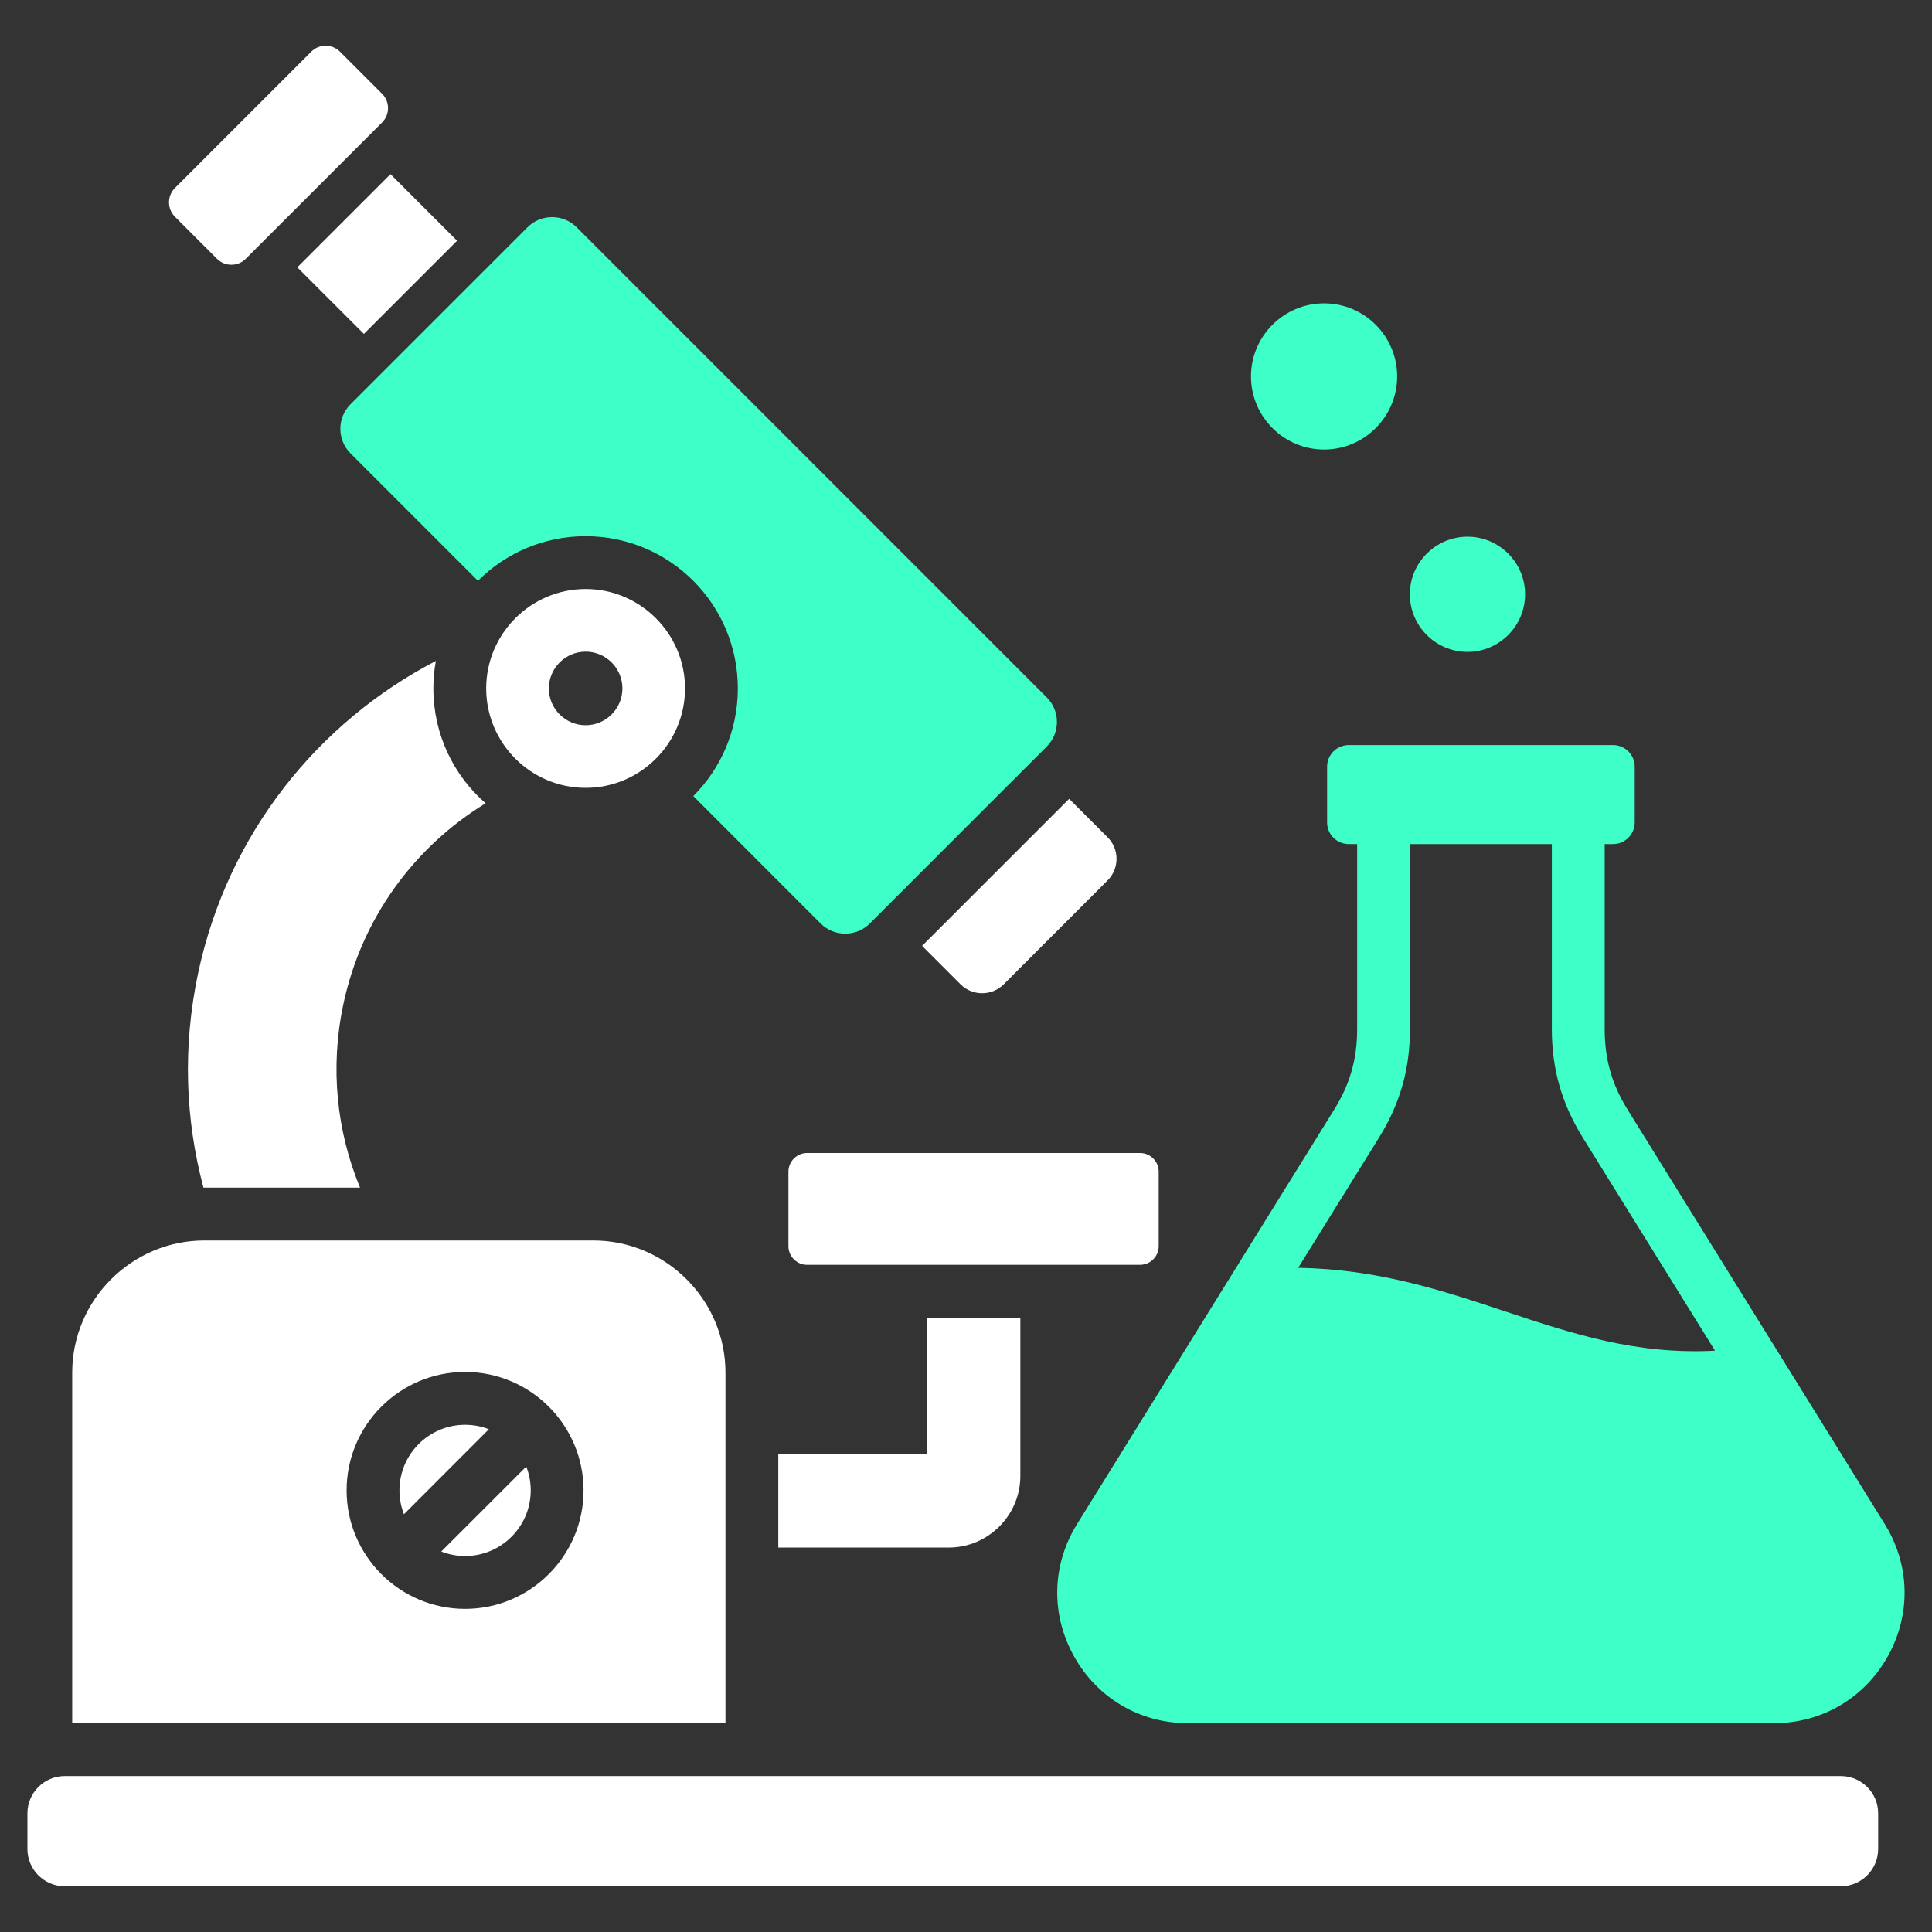
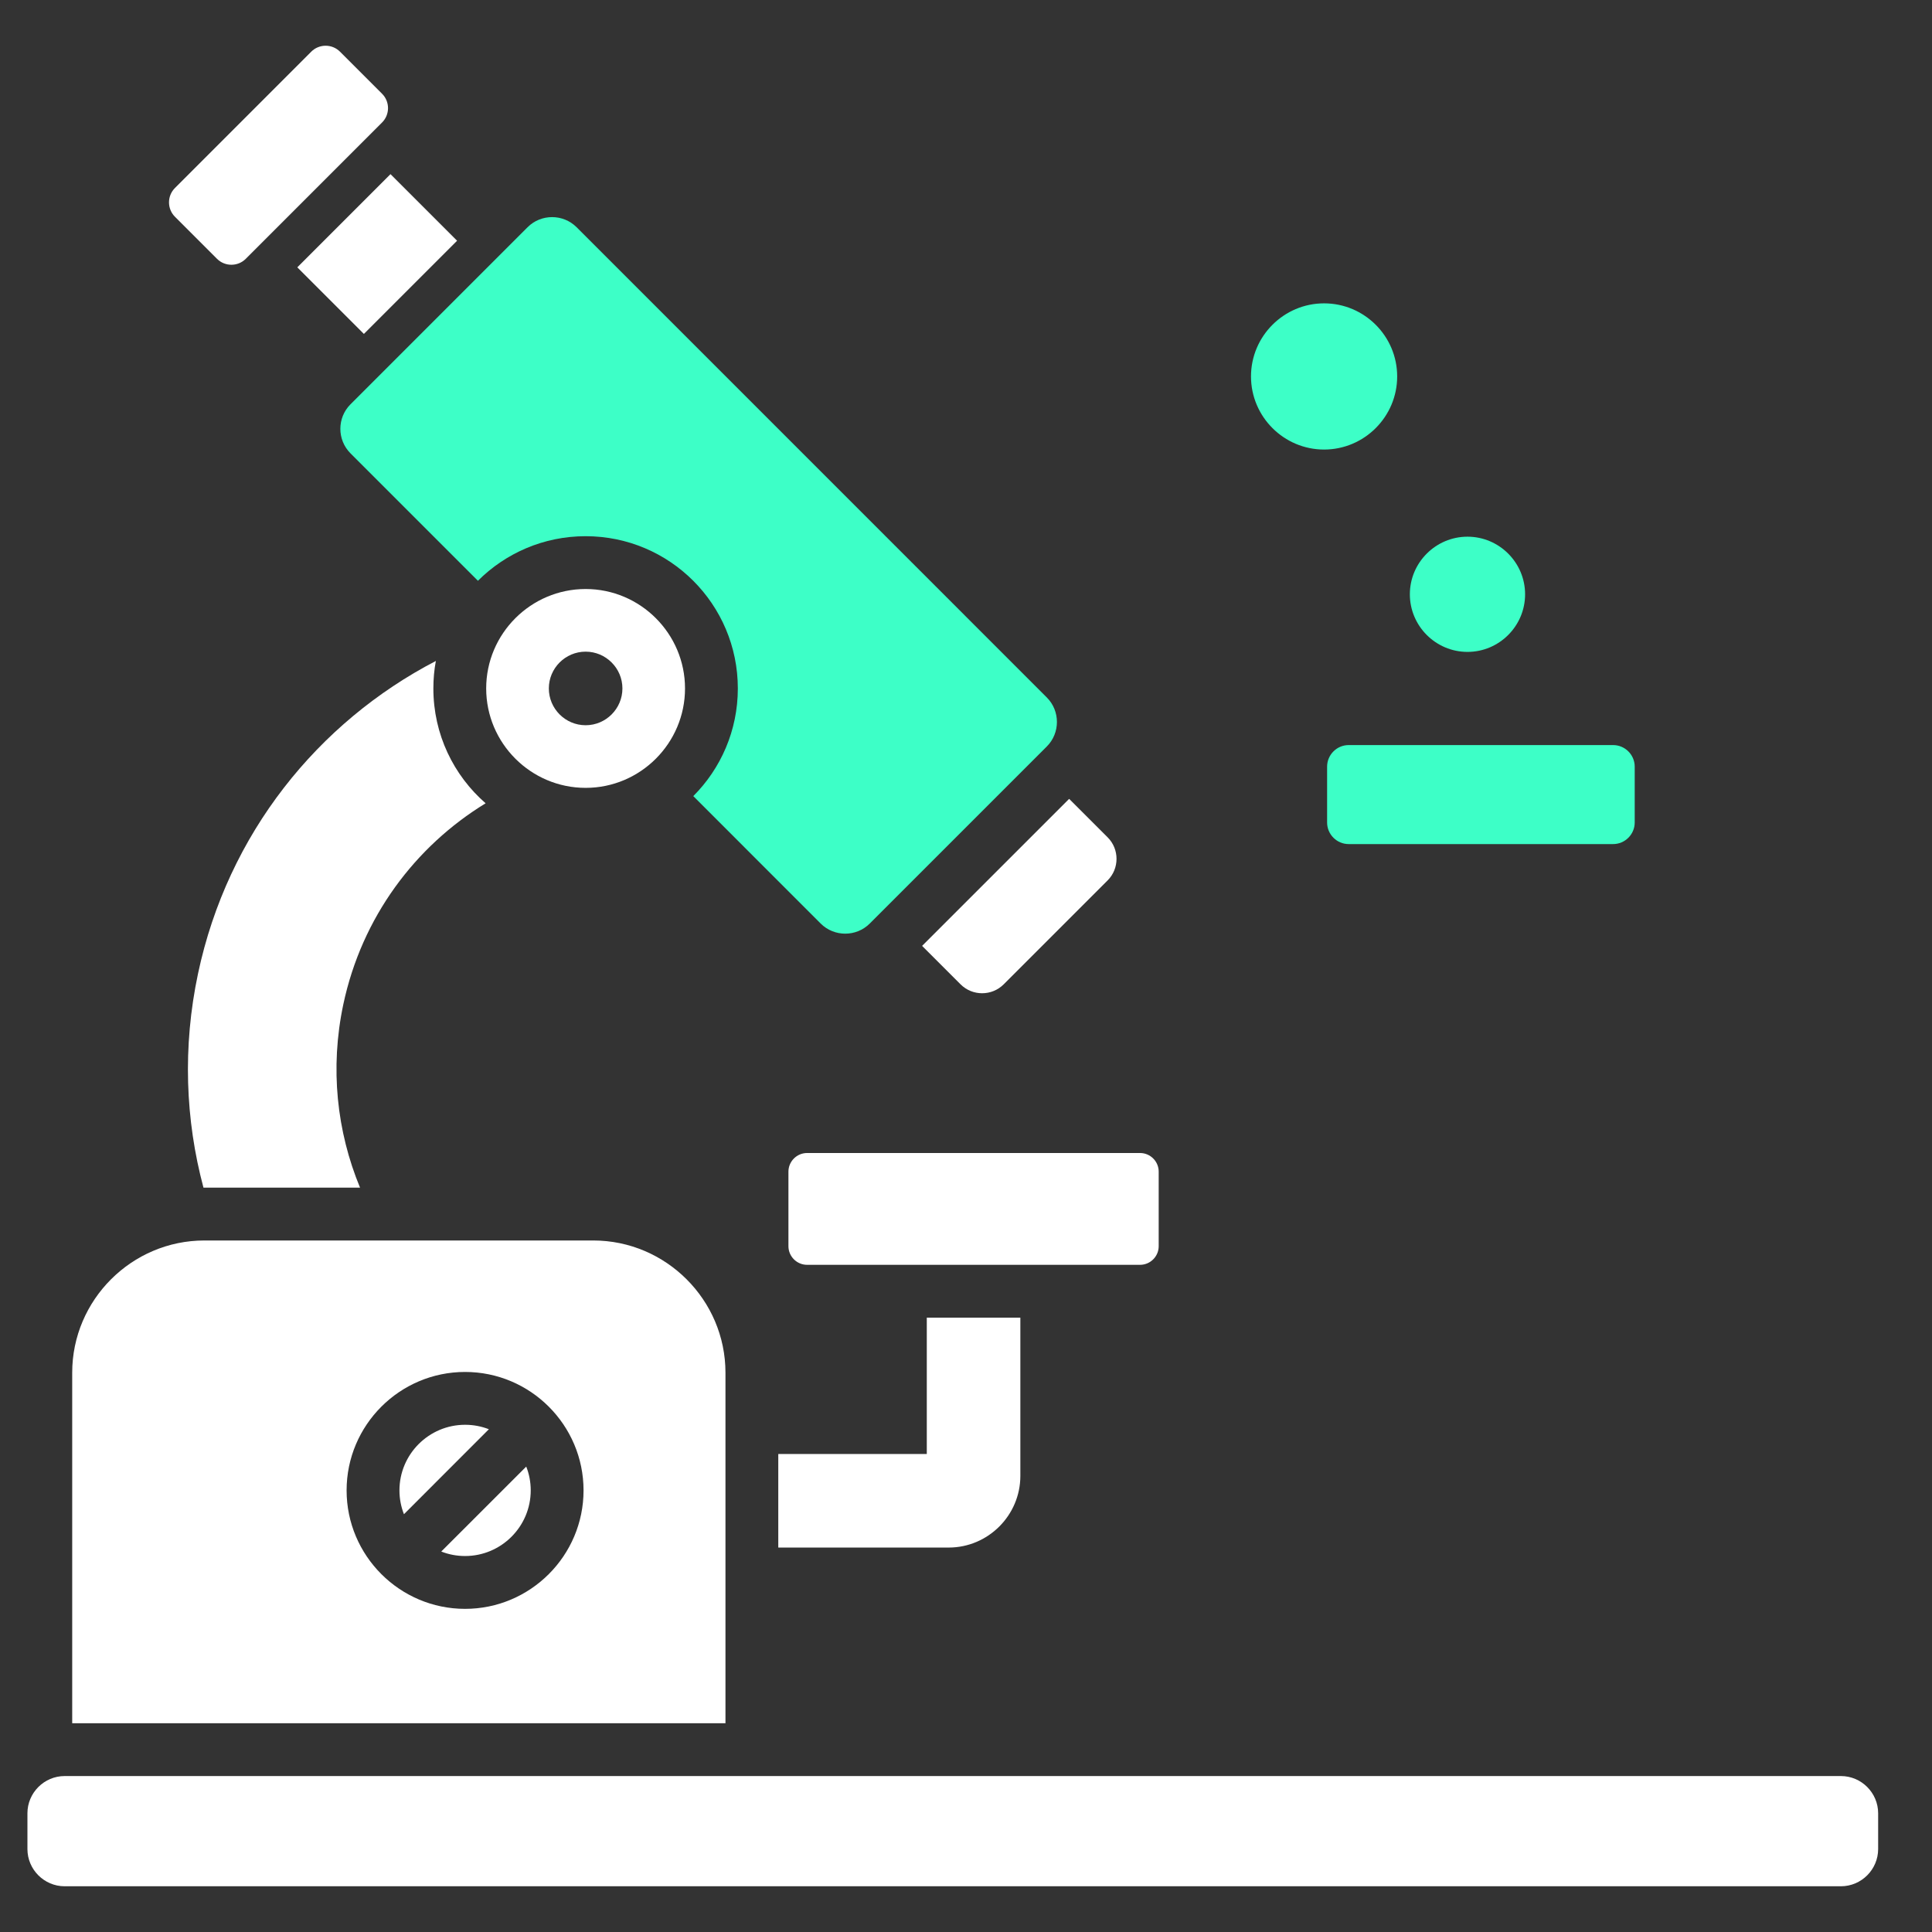
<svg xmlns="http://www.w3.org/2000/svg" width="142" height="142" viewBox="0 0 142 142" fill="none">
  <rect x="0" y="0" width="142" height="142" fill="#333333" stroke="none" />
  <g clip-path="url(#clip0_6137_72386)">
-     <path fill-rule="evenodd" clip-rule="evenodd" d="M87.313 126.655C83.783 126.655 80.648 124.813 78.935 121.729C77.22 118.648 77.3 115.014 79.167 112.011L98.051 81.572C99.227 79.683 99.749 77.848 99.749 75.624V61.078H103.631V75.624C103.631 78.571 102.908 81.115 101.352 83.62L95.416 93.184C101.263 93.274 106.023 94.854 110.649 96.394C115.561 98.024 120.241 99.58 126.052 99.275L116.337 83.619C114.784 81.115 114.057 78.571 114.057 75.624V61.077H117.942V75.624C117.942 77.848 118.461 79.683 119.635 81.572L138.525 112.01C139.282 113.228 139.744 114.551 139.914 115.901C139.919 115.955 139.924 116.004 139.93 116.058C139.936 116.11 139.942 116.159 139.947 116.213C139.95 116.265 139.955 116.318 139.958 116.368V116.371C139.963 116.421 139.966 116.473 139.969 116.526C140.075 118.339 139.645 120.137 138.755 121.729C137.04 124.813 133.907 126.654 130.376 126.654L87.313 126.655Z" fill="#3DFFC7" />
    <path fill-rule="evenodd" clip-rule="evenodd" d="M107.859 47.914C110.19 47.914 112.093 46.013 112.093 43.68C112.093 41.348 110.19 39.446 107.859 39.446C105.528 39.446 103.623 41.348 103.623 43.68C103.623 46.013 105.526 47.914 107.859 47.914Z" fill="#3DFFC7" />
    <path fill-rule="evenodd" clip-rule="evenodd" d="M97.319 33.041C100.278 33.041 102.691 30.627 102.691 27.668C102.691 24.708 100.278 22.296 97.319 22.296C94.36 22.296 91.947 24.708 91.947 27.668C91.947 30.627 94.36 33.041 97.319 33.041Z" fill="#3DFFC7" />
    <path fill-rule="evenodd" clip-rule="evenodd" d="M99.125 54.762H118.563C119.436 54.762 120.15 55.476 120.15 56.349V60.453C120.15 61.326 119.436 62.039 118.563 62.039H99.125C98.254 62.039 97.541 61.326 97.541 60.453V56.349C97.541 55.476 98.254 54.762 99.125 54.762Z" fill="#3DFFC7" />
    <path d="M21.852 19.649L28.701 12.8L33.595 17.694L26.746 24.543L21.852 19.649Z" fill="white" />
    <path fill-rule="evenodd" clip-rule="evenodd" d="M14.955 87.292C13.621 82.307 13.412 76.941 14.557 71.548C16.74 61.265 23.384 53.078 32.035 48.579C31.913 49.234 31.852 49.91 31.852 50.6C31.852 53.968 33.338 56.989 35.693 59.041C30.515 62.204 26.596 67.409 25.234 73.816C24.239 78.509 24.757 83.171 26.463 87.292H14.955Z" fill="white" />
    <path fill-rule="evenodd" clip-rule="evenodd" d="M73.767 72.351L81.411 64.707C82.281 63.837 82.281 62.413 81.411 61.544L78.581 58.716L67.773 69.522L70.603 72.35C71.473 73.22 72.897 73.22 73.767 72.35L73.767 72.351Z" fill="white" />
    <path fill-rule="evenodd" clip-rule="evenodd" d="M12.857 15.929L15.951 19.024C16.531 19.604 17.483 19.604 18.062 19.024L28.082 9.002C28.665 8.422 28.665 7.471 28.082 6.891L24.988 3.797C24.408 3.216 23.459 3.217 22.878 3.797L12.857 13.819C12.277 14.399 12.277 15.349 12.857 15.929Z" fill="white" />
    <path fill-rule="evenodd" clip-rule="evenodd" d="M25.76 29.717L38.776 16.701C39.767 15.71 41.389 15.71 42.38 16.701L76.94 51.263C77.931 52.253 77.931 53.875 76.94 54.865L63.924 67.881C62.933 68.871 61.314 68.871 60.321 67.881L50.956 58.513C52.979 56.488 54.23 53.69 54.23 50.6C54.23 44.42 49.222 39.41 43.043 39.41C39.95 39.41 37.155 40.662 35.127 42.687L25.761 33.32C24.767 32.328 24.767 30.707 25.761 29.716L25.76 29.717Z" fill="#3DFFC7" />
    <path fill-rule="evenodd" clip-rule="evenodd" d="M43.043 53.304C41.553 53.304 40.339 52.089 40.339 50.6C40.339 49.111 41.553 47.896 43.043 47.896C44.533 47.896 45.747 49.111 45.747 50.6C45.747 52.089 44.532 53.304 43.043 53.304ZM43.043 43.292C39.016 43.292 35.734 46.575 35.734 50.6C35.734 54.624 39.016 57.907 43.043 57.907C47.07 57.907 50.348 54.624 50.348 50.6C50.348 46.575 47.066 43.292 43.043 43.292Z" fill="white" />
    <path fill-rule="evenodd" clip-rule="evenodd" d="M4.752 138.639H135.305C136.81 138.639 138.042 137.408 138.042 135.901V133.275C138.042 131.769 136.81 130.538 135.305 130.538H4.752C3.249 130.538 2.016 131.768 2.016 133.275V135.901C2.016 137.408 3.247 138.639 4.752 138.639Z" fill="white" />
    <path fill-rule="evenodd" clip-rule="evenodd" d="M59.319 84.745H83.793C84.546 84.745 85.163 85.361 85.163 86.115V91.593C85.163 92.348 84.546 92.963 83.793 92.963H59.319C58.568 92.963 57.949 92.348 57.949 91.593V86.115C57.949 85.361 58.568 84.745 59.319 84.745Z" fill="white" />
    <path fill-rule="evenodd" clip-rule="evenodd" d="M68.118 96.846H74.995V108.475C74.995 111.376 72.626 113.744 69.726 113.744H57.203V106.866H68.118V96.846H68.118Z" fill="white" />
    <path fill-rule="evenodd" clip-rule="evenodd" d="M34.185 104.72C31.525 104.72 29.359 106.884 29.359 109.542C29.359 110.158 29.476 110.749 29.69 111.293L35.932 105.047C35.389 104.836 34.801 104.72 34.185 104.72Z" fill="white" />
    <path fill-rule="evenodd" clip-rule="evenodd" d="M32.432 114.036C32.974 114.25 33.566 114.366 34.184 114.366C36.841 114.366 39.008 112.202 39.008 109.542C39.008 108.924 38.892 108.334 38.678 107.792L32.432 114.036Z" fill="white" />
    <path fill-rule="evenodd" clip-rule="evenodd" d="M34.183 118.249C29.383 118.249 25.475 114.343 25.475 109.542C25.475 104.741 29.383 100.837 34.183 100.837C38.983 100.837 42.89 104.742 42.89 109.542C42.89 114.342 38.981 118.249 34.183 118.249ZM43.602 91.174H15.024C9.68 91.174 5.307 95.545 5.307 100.89V126.655H53.321V100.89C53.321 95.545 48.946 91.174 43.602 91.174H43.602Z" fill="white" />
  </g>
  <defs>
    <clipPath id="clip0_6137_72386">
      <rect width="142" height="142" fill="white" />
    </clipPath>
  </defs>
</svg>